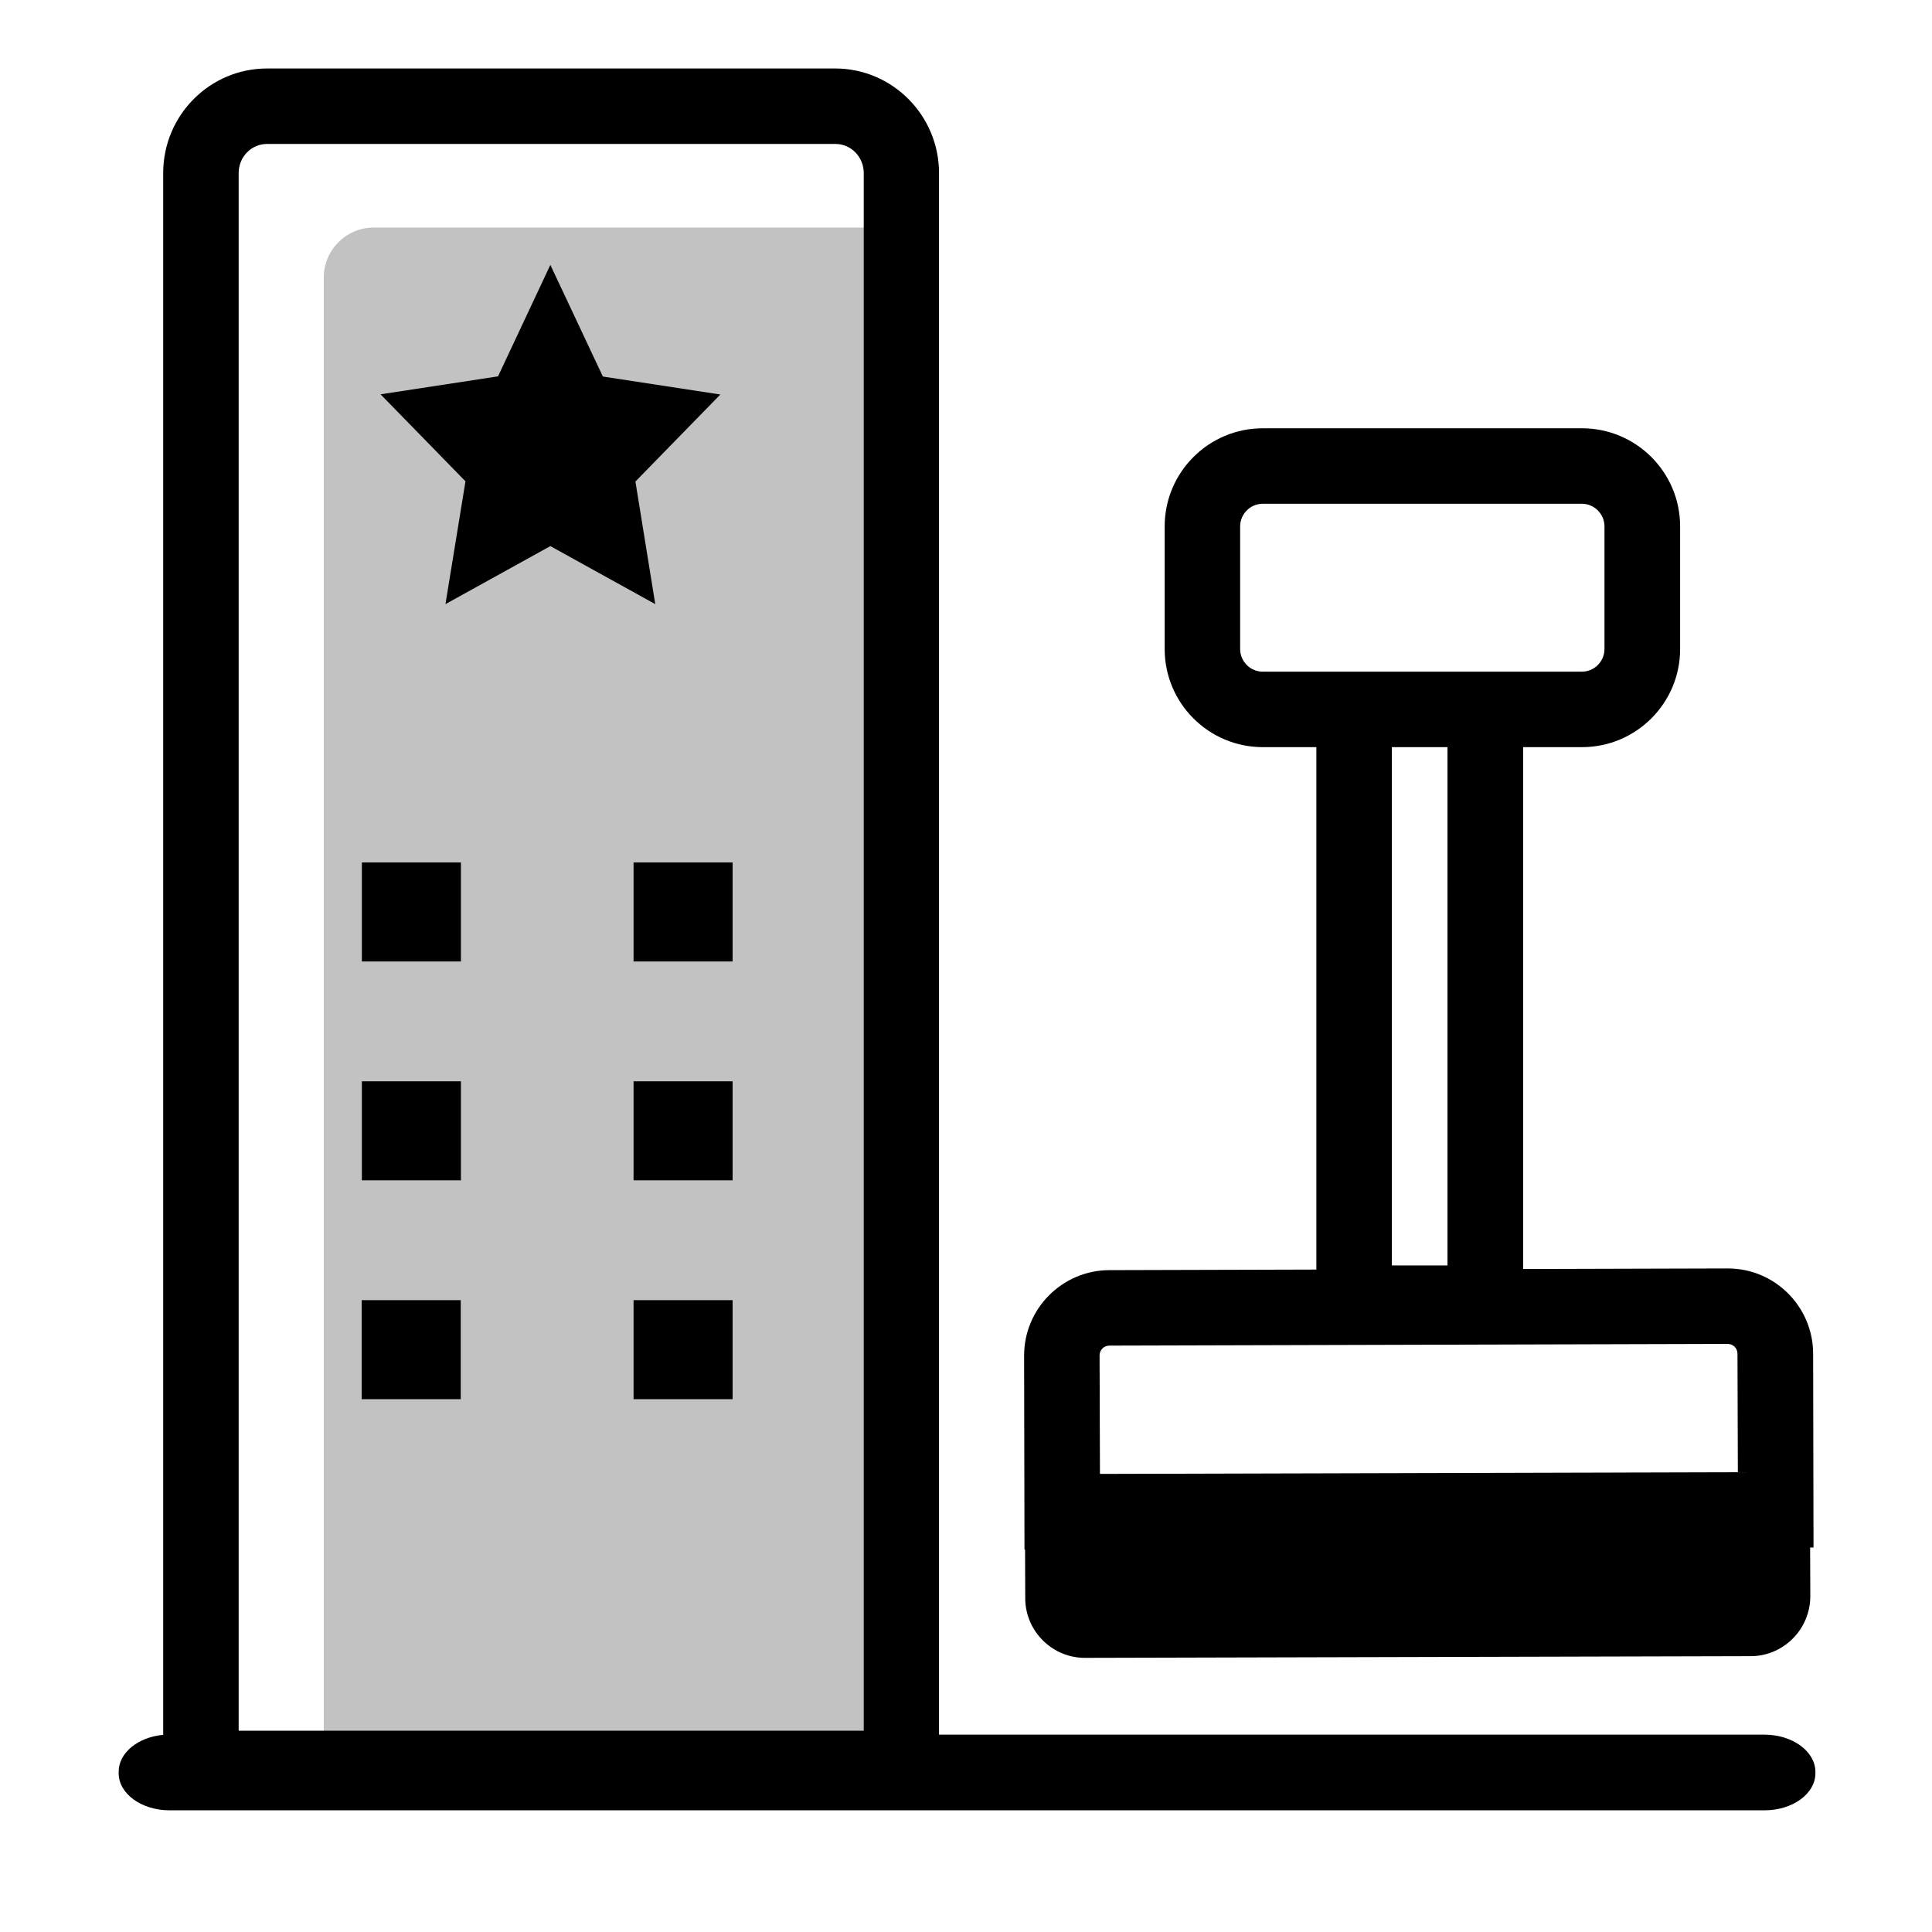
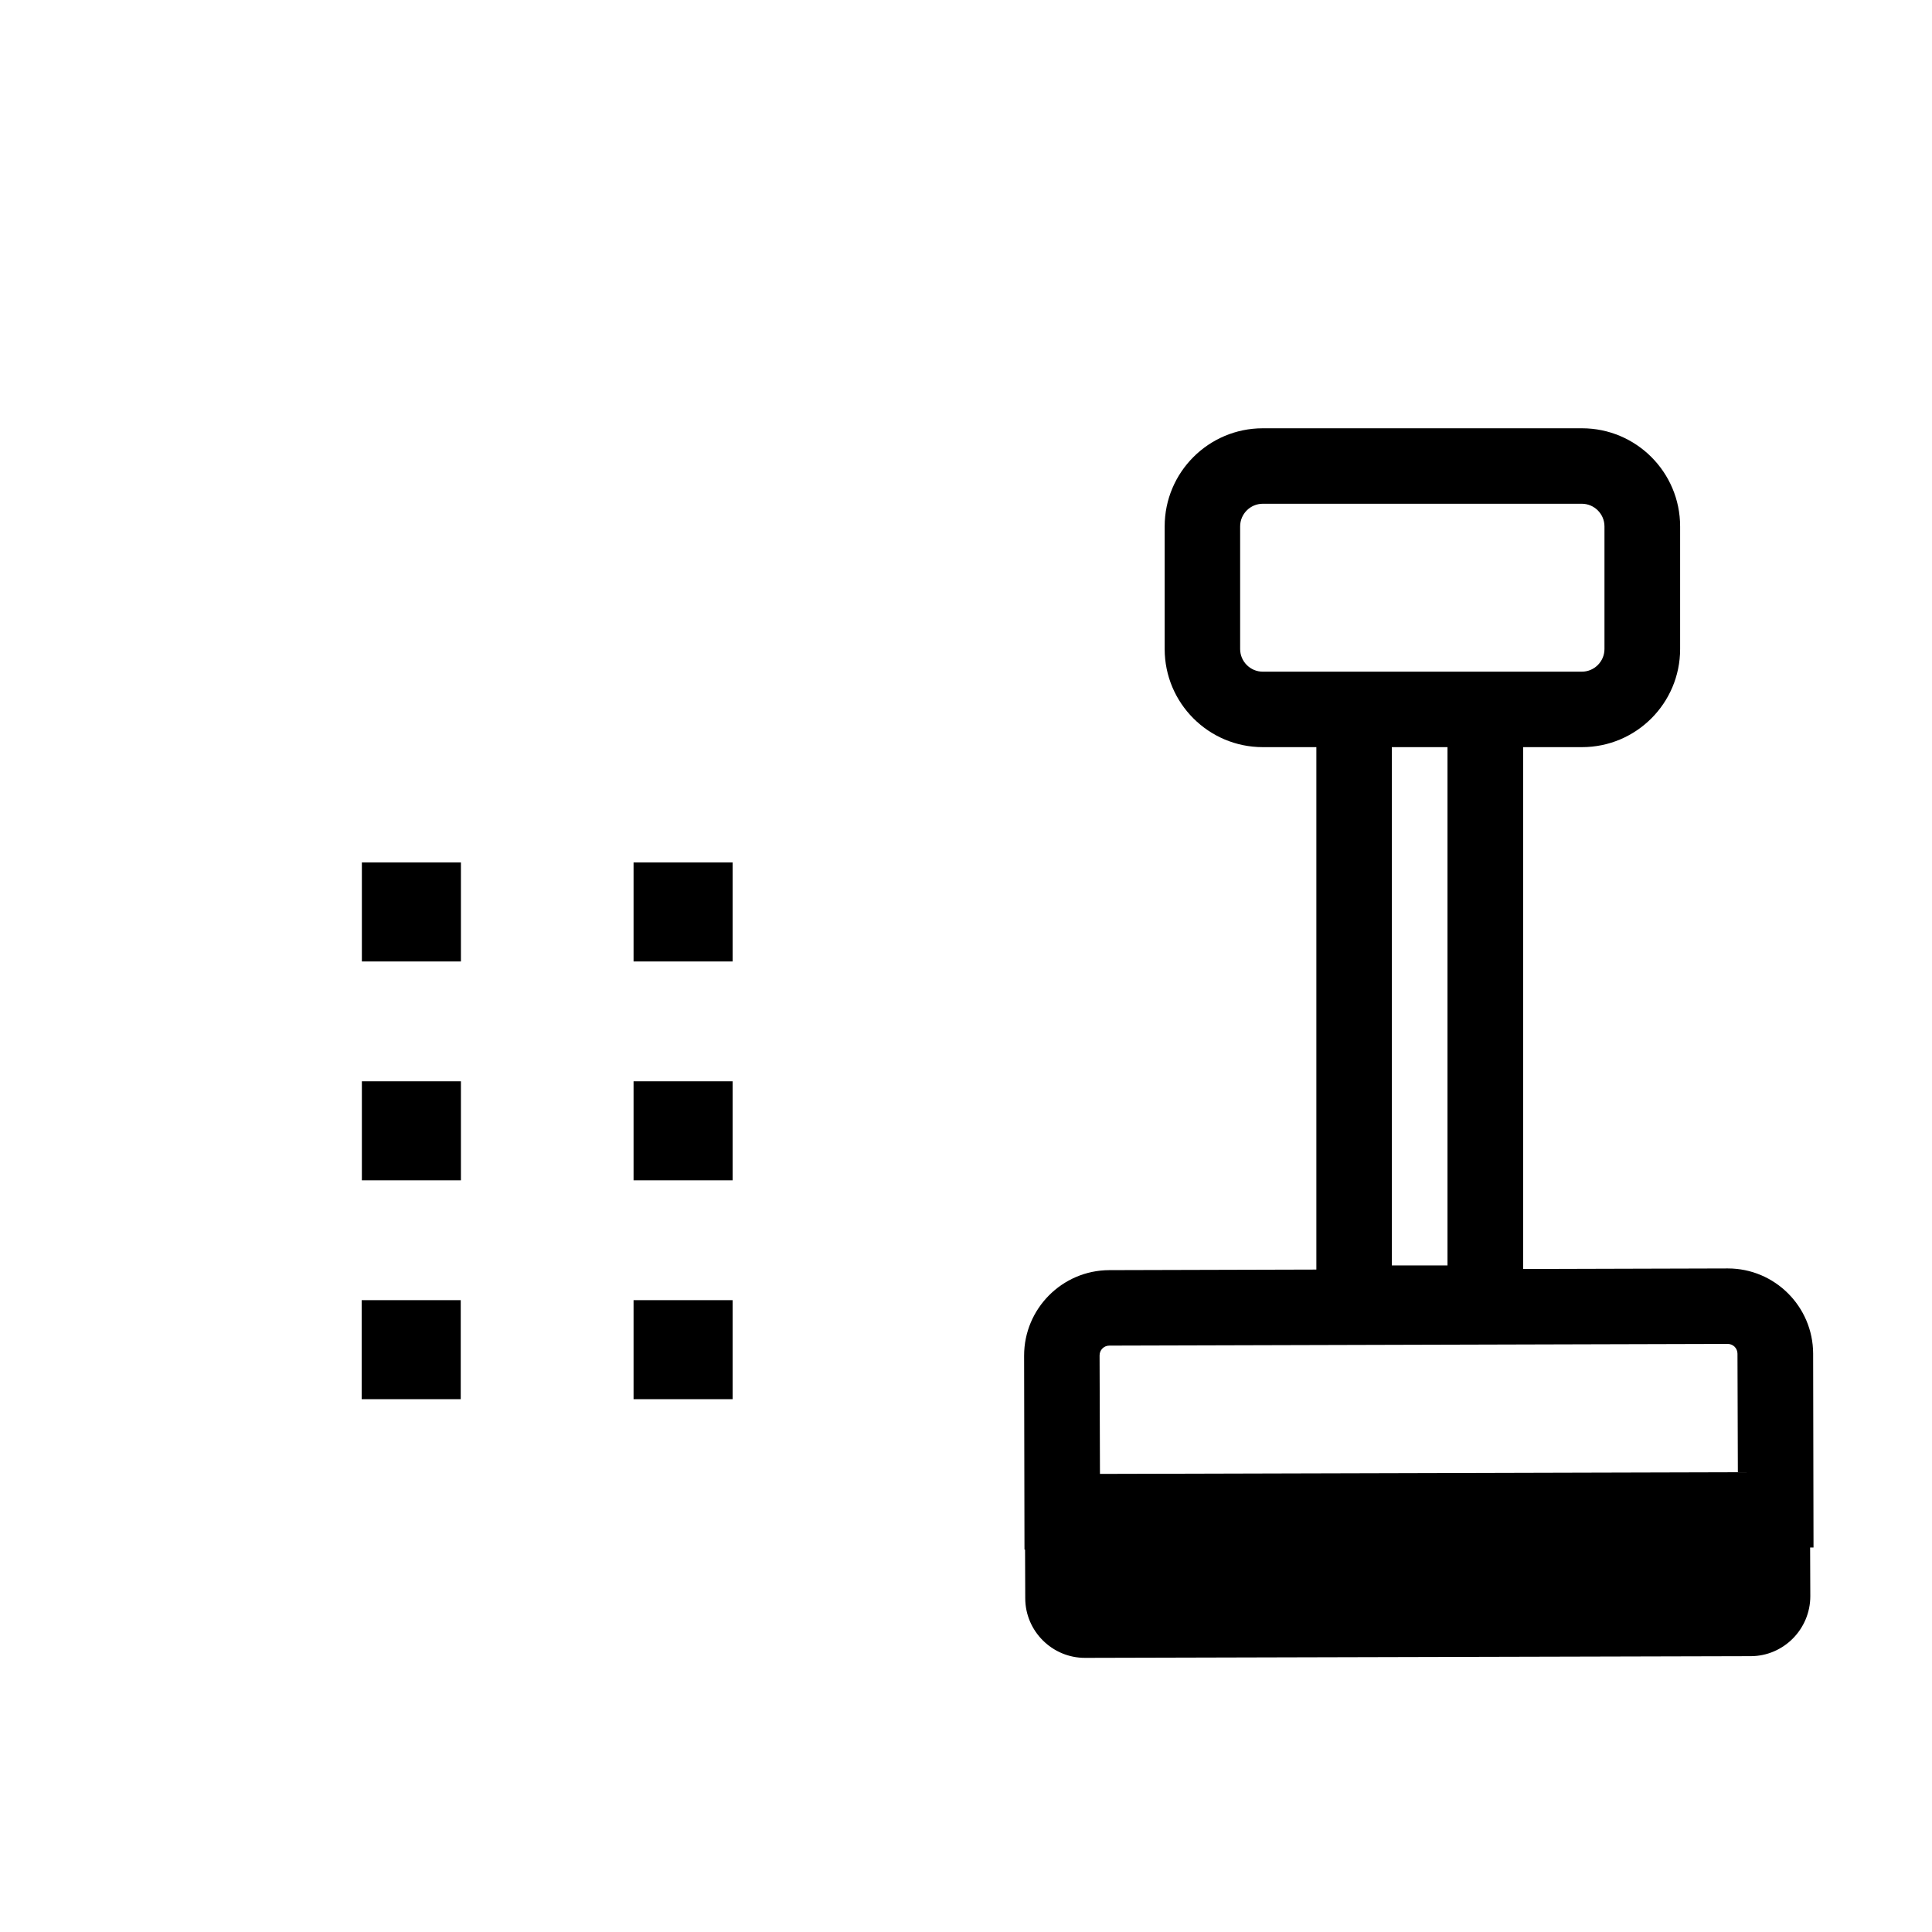
<svg xmlns="http://www.w3.org/2000/svg" viewBox="0 0 1024 1024">
-   <path fill-opacity=".24" d="M473.1 932.1H171.6v-785c0-14.6 11.9-26.5 26.5-26.5h275z" />
-   <path d="M336.8 255.3c0-.1 0-.2.1-.2l44.9-46-62.1-9.5c-.1 0-.1-.1-.2-.1l-27.8-59.1-27.7 59c0 .1-.1.1-.2.1l-62.1 9.5 44.9 46s.1.1.1.2l-10.6 65 55.5-30.7h.2l55.5 30.7z" />
-   <path d="M935.2 919.4H497.7V91.7c0-30.5-24.7-55.4-55-55.4H141.5c-30.3 0-55 24.8-55 55.4v827.8c-13.3 1.2-23.6 9.5-23.6 19.5v.9c0 10.8 12.1 19.6 26.9 19.6h845.5c14.8 0 26.9-8.8 26.9-19.6v-.9c-.1-10.8-12.2-19.6-27-19.6M126.5 91.7c0-8.5 6.7-15.4 15-15.4h301.3c8.3 0 15 6.9 15 15.4v825.6H126.5z" />
  <path d="M191.8 457.1h52.5v52.5h-52.5zm0 116h52.5v52.5h-52.5zm-.1 116h52.5v52.5h-52.5zm144.1-232h52.5v52.5h-52.5zm0 116h52.5v52.5h-52.5zm0 116h52.5v52.5h-52.5zm207.5 132.2.1 25.8c0 17.4 14.3 31.7 31.8 31.6l352.7-.9c17.4 0 31.6-14.3 31.6-31.8l-.1-25.8h1.8l-.2-102.8c-.1-24.9-20.3-45.1-45.2-45.1l-108.5.3V396h31.2c28.7 0 52-23.3 52-52v-65c0-28.7-23.3-52-52-52H669.3c-28.7 0-52 23.3-52 52v65c0 28.7 23.3 52 52 52h28.4v276.9l-109.8.3c-24.9.1-45.1 20.4-45.1 45.3l.2 102.8zm126-465.3c-6.6 0-12-5.4-12-12v-65c0-6.6 5.4-12 12-12h169.1c6.6 0 12 5.4 12 12v65c0 6.6-5.4 12-12 12zm97.9 40v274.7h-29.5V396zM588 713.2l327.7-.9c2.9 0 5.2 2.3 5.2 5.2l.2 62.8-338.1.9-.2-62.8c0-2.9 2.3-5.2 5.2-5.2" />
</svg>